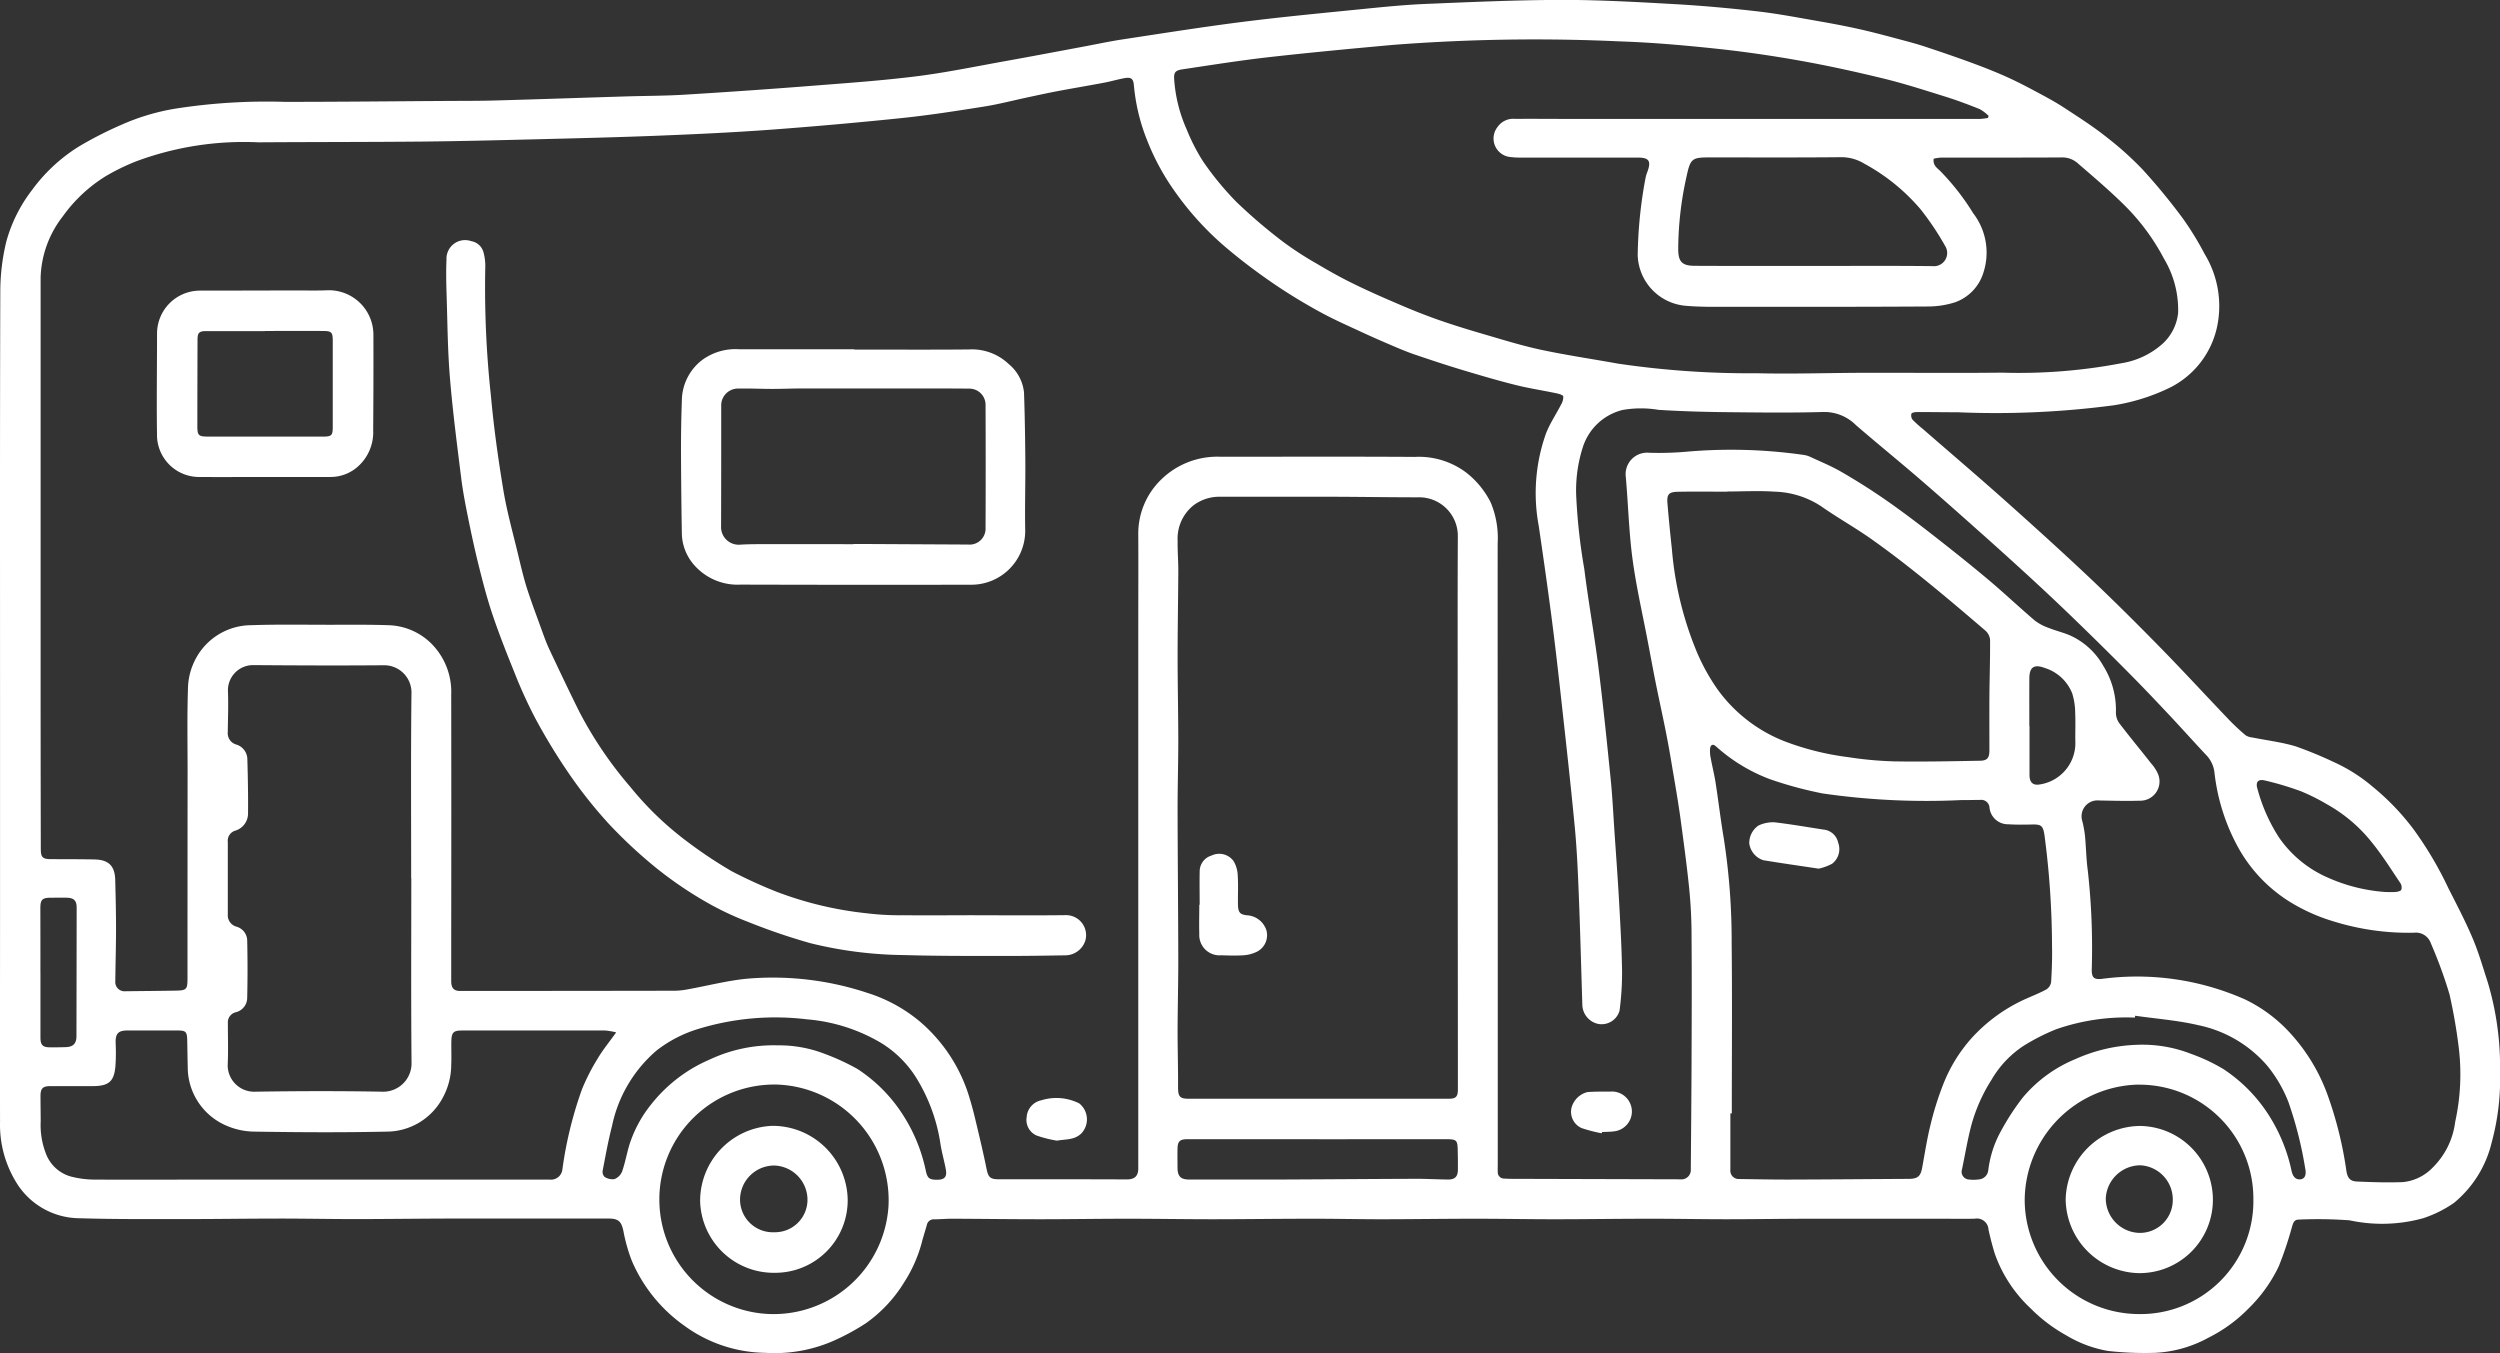
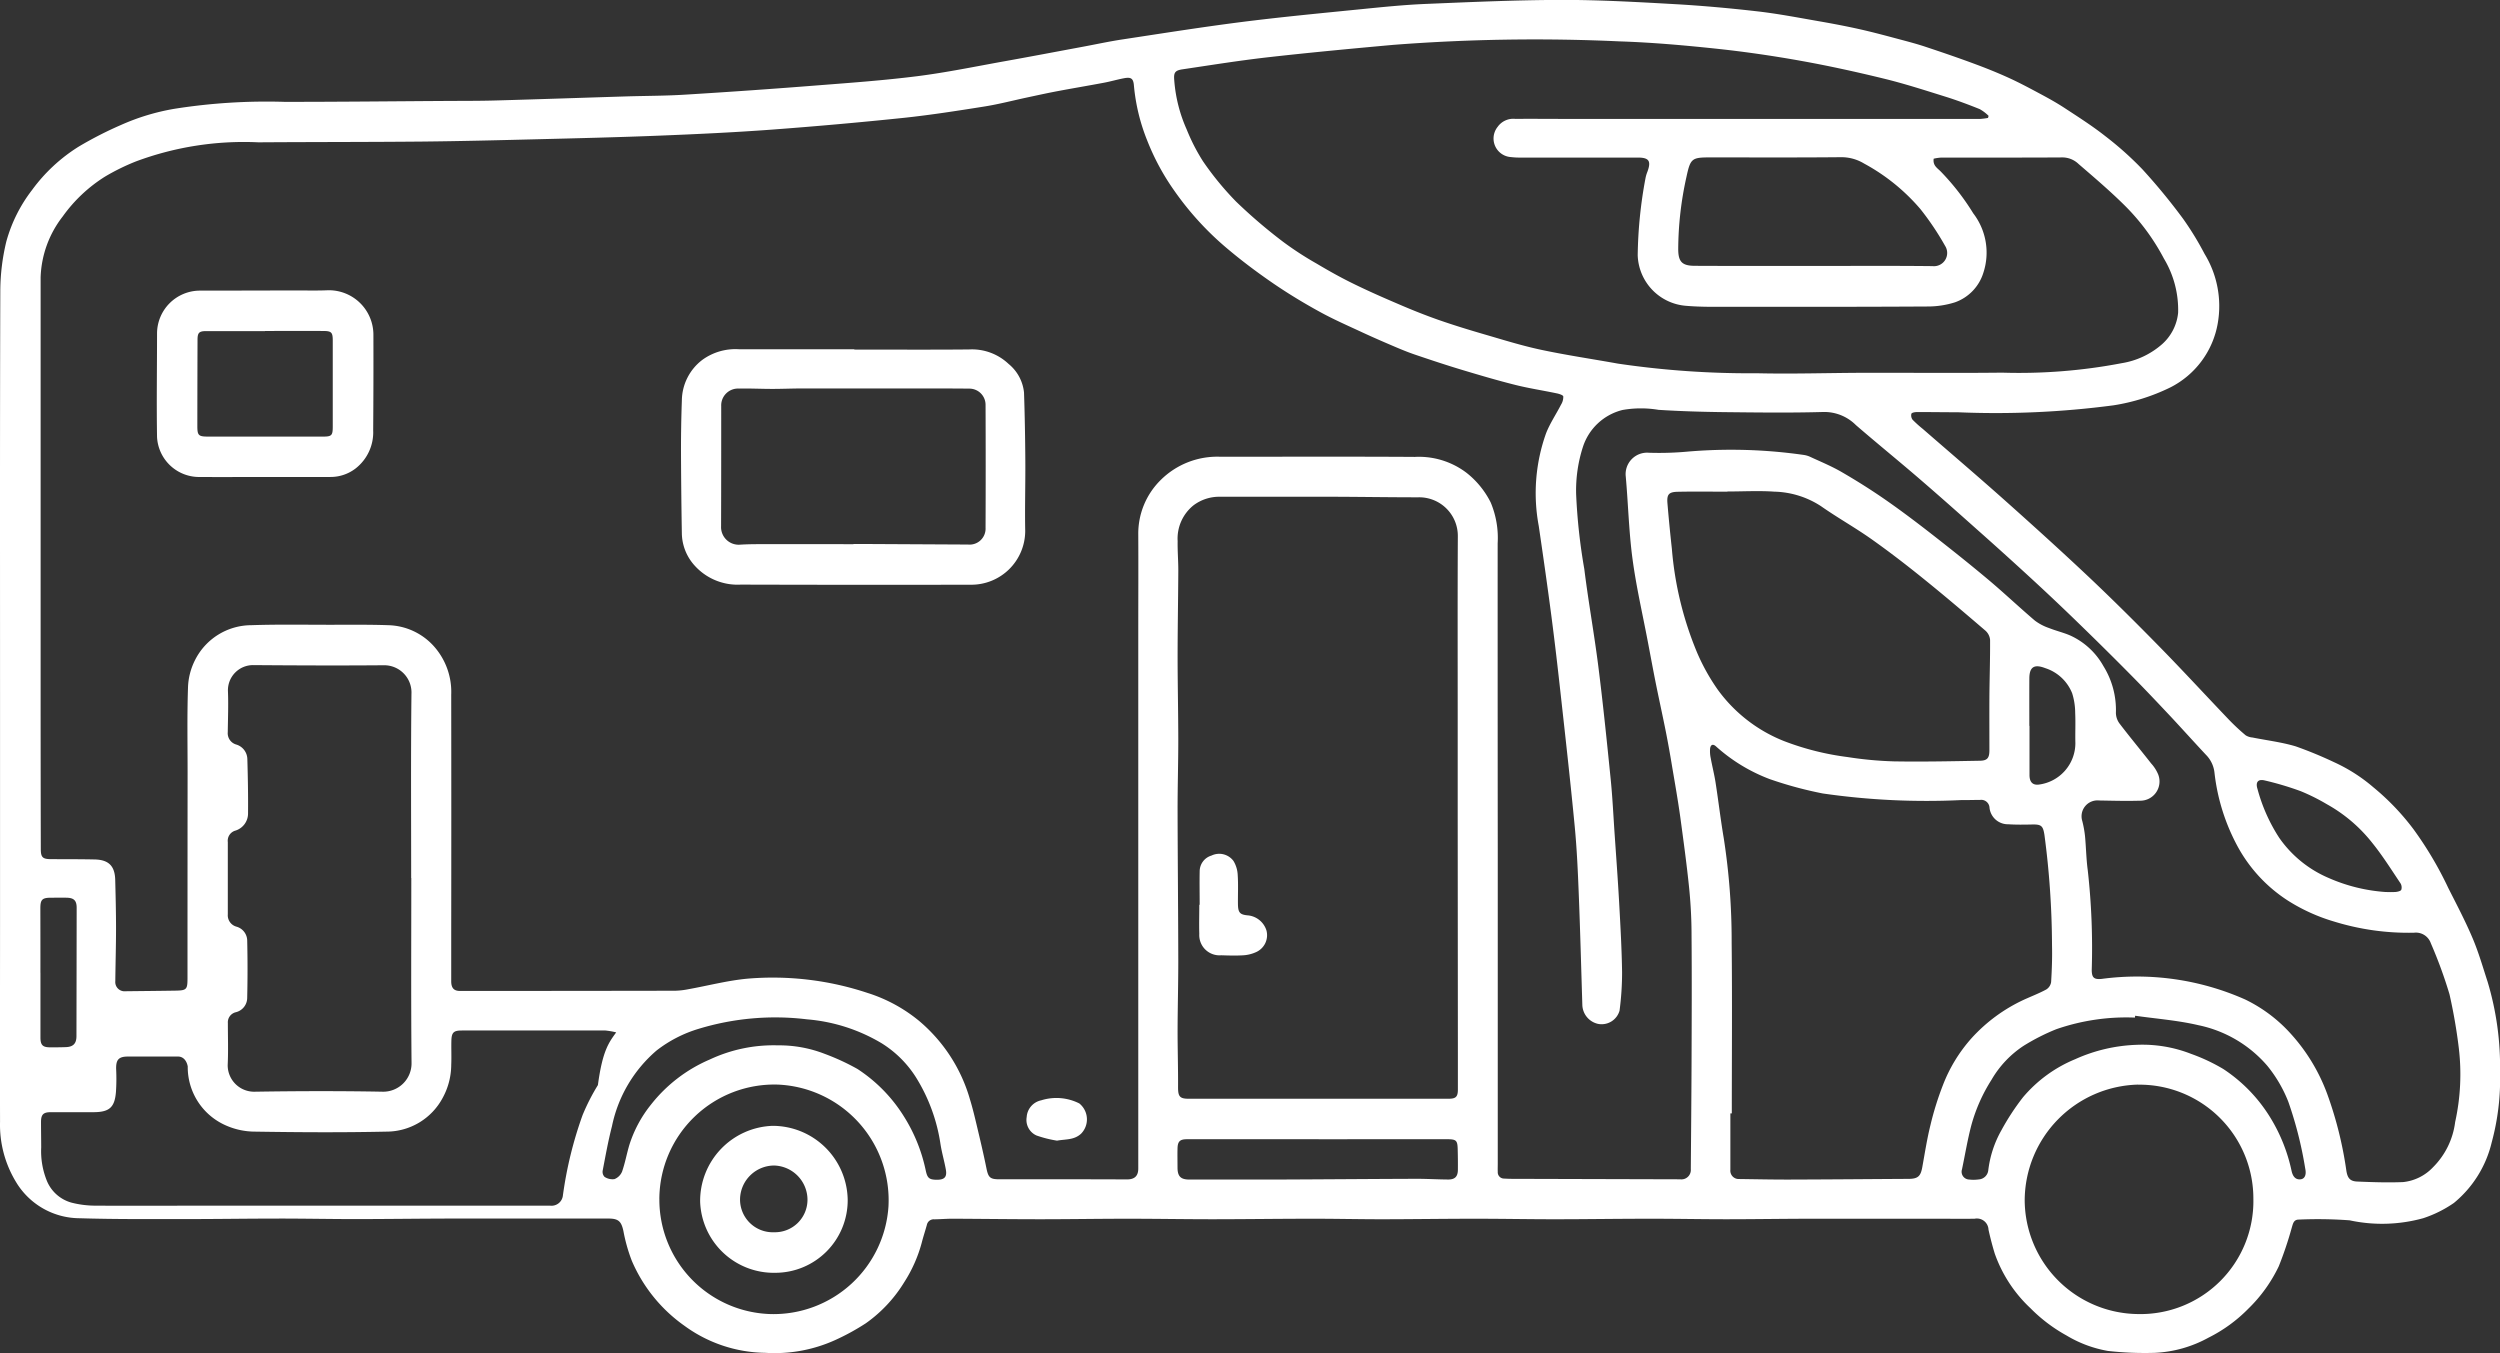
<svg xmlns="http://www.w3.org/2000/svg" width="132.336" height="71.63" viewBox="0 0 132.336 71.63">
  <rect x="0" y="0" width="132.336" height="71.63" fill="#333333" stroke="none" />
  <g id="Group_110" data-name="Group 110" transform="translate(0)">
-     <path id="Path_134" data-name="Path 134" d="M-2922.252,612.959c0-7.2-.01-14.392.014-21.588a11.336,11.336,0,0,1,.318-2.6,7.885,7.885,0,0,1,1.364-2.732,8.868,8.868,0,0,1,2.467-2.294,19.983,19.983,0,0,1,2.243-1.148,11.729,11.729,0,0,1,2.844-.858,31.282,31.282,0,0,1,5.823-.364c2.827,0,5.653-.03,8.48-.048.9-.006,1.8,0,2.7-.026,2.29-.064,4.579-.143,6.87-.214,1.081-.033,2.163-.029,3.242-.1q3.444-.211,6.885-.483c1.771-.138,3.544-.265,5.305-.488,1.537-.195,3.057-.51,4.583-.784,1.4-.251,2.8-.517,4.194-.777.693-.129,1.384-.279,2.082-.385,2.114-.321,4.227-.657,6.348-.927,2.08-.263,4.167-.461,6.253-.67,1.149-.115,2.3-.234,3.455-.282,2.406-.1,4.813-.208,7.221-.213,1.978,0,3.958.111,5.934.223,1.475.083,2.946.217,4.414.385,1.071.123,2.134.329,3.2.514.737.128,1.473.267,2.2.43s1.43.354,2.142.544c.464.123.929.247,1.383.4.849.282,1.7.573,2.535.883.61.225,1.215.468,1.808.737.562.255,1.107.546,1.652.838.441.236.881.478,1.3.751.73.479,1.47.949,2.156,1.487a17.318,17.318,0,0,1,2,1.786,32.07,32.07,0,0,1,2.148,2.614,15.855,15.855,0,0,1,1.131,1.85,5.3,5.3,0,0,1,.7,3.674,4.7,4.7,0,0,1-2.517,3.4,10.51,10.51,0,0,1-3.006.945,47.548,47.548,0,0,1-8.232.367c-.728,0-1.457-.013-2.185-.01-.1,0-.259.033-.277.088a.375.375,0,0,0,.063.317,6.273,6.273,0,0,0,.544.49c1.465,1.274,2.944,2.534,4.394,3.827,1.482,1.321,2.954,2.654,4.4,4.017,1.269,1.2,2.509,2.433,3.731,3.681,1.248,1.273,2.454,2.586,3.686,3.874a11.311,11.311,0,0,0,.877.817.828.828,0,0,0,.362.116c.764.153,1.546.246,2.289.469a21.6,21.6,0,0,1,2.033.839,8.777,8.777,0,0,1,2.068,1.321,12.854,12.854,0,0,1,2.139,2.237,19.093,19.093,0,0,1,1.837,3.107c.442.873.9,1.743,1.281,2.643.32.752.546,1.544.8,2.323a15.646,15.646,0,0,1,.655,4.782,12.8,12.8,0,0,1-.443,3.717,5.916,5.916,0,0,1-2,3.2,6.3,6.3,0,0,1-1.62.806,8.147,8.147,0,0,1-3.9.113,22.917,22.917,0,0,0-2.692-.039c-.286,0-.31.244-.375.446a19.2,19.2,0,0,1-.683,2.027,7.845,7.845,0,0,1-1.616,2.249,7.9,7.9,0,0,1-2.11,1.532,6.5,6.5,0,0,1-2.845.8,17.477,17.477,0,0,1-2.466-.1,6.363,6.363,0,0,1-2.2-.82,8.315,8.315,0,0,1-1.907-1.443,7.244,7.244,0,0,1-1.89-2.891c-.128-.417-.237-.84-.331-1.266a.614.614,0,0,0-.732-.58c-.674.012-1.348,0-2.022,0-2.13,0-4.261,0-6.391,0-1.573,0-3.146.027-4.72.028-1.349,0-2.7-.028-4.047-.027-1.68,0-3.36.027-5.041.028-1.4,0-2.805-.028-4.208-.028-1.637,0-3.275.026-4.913.028-1.252,0-2.5-.029-3.757-.028-1.755,0-3.511.027-5.267.027-1.488,0-2.976-.027-4.464-.027-1.53,0-3.06.027-4.591.027-1.564,0-3.127-.021-4.69-.028-.32,0-.641.029-.962.032a.369.369,0,0,0-.393.3c-.089.319-.194.635-.275.956a7.414,7.414,0,0,1-.916,2.063,7.357,7.357,0,0,1-2.036,2.182,12.191,12.191,0,0,1-1.646.9,7.767,7.767,0,0,1-3.686.666,7.406,7.406,0,0,1-4.276-1.434,8.113,8.113,0,0,1-2.783-3.44,8.788,8.788,0,0,1-.443-1.568c-.112-.518-.26-.666-.8-.666-2.666,0-5.331,0-8,0-1.788,0-3.575.027-5.363.029-1.349,0-2.7-.029-4.047-.028-1.669,0-3.339.028-5.009.027-1.852,0-3.705.013-5.556-.044a3.943,3.943,0,0,1-3.383-1.927,5.826,5.826,0,0,1-.841-3.178c-.009-3.512,0-7.025,0-10.537Zm79.281,7.936v16.673c0,.15-.006.3,0,.45a.332.332,0,0,0,.34.352c.128.008.256.013.385.014l8.929.025a.5.5,0,0,0,.565-.541c.014-1.852.032-3.7.039-5.556.008-2.27.019-4.54,0-6.81,0-.833-.043-1.67-.126-2.5-.127-1.255-.3-2.507-.469-3.757-.125-.9-.284-1.8-.435-2.692-.1-.611-.209-1.223-.329-1.83-.171-.859-.361-1.715-.534-2.574-.145-.723-.278-1.448-.416-2.173-.279-1.471-.619-2.933-.817-4.415-.193-1.44-.226-2.9-.356-4.349a1.136,1.136,0,0,1,1.223-1.263,16.675,16.675,0,0,0,1.989-.055,27.021,27.021,0,0,1,6.181.167,1.257,1.257,0,0,1,.34.091c.559.26,1.132.495,1.664.8.774.447,1.534.924,2.271,1.432.823.569,1.625,1.172,2.415,1.786,1.035.806,2.063,1.622,3.069,2.465.852.713,1.658,1.479,2.505,2.2a2.7,2.7,0,0,0,.754.395c.364.146.751.235,1.111.39a3.827,3.827,0,0,1,1.761,1.62,4.4,4.4,0,0,1,.662,2.476.972.972,0,0,0,.2.577c.543.712,1.117,1.4,1.67,2.107a1.985,1.985,0,0,1,.373.589,1.019,1.019,0,0,1-.982,1.379c-.717.021-1.435,0-2.152-.012a.841.841,0,0,0-.889,1.087,5.645,5.645,0,0,1,.144.789c.058.607.065,1.221.147,1.824a37.024,37.024,0,0,1,.21,5.258c0,.424.117.528.538.485a14.1,14.1,0,0,1,7.583,1.091,7.827,7.827,0,0,1,2.415,1.814,9.722,9.722,0,0,1,1.927,3.182,20.182,20.182,0,0,1,1.015,4.067c.06.38.188.558.569.574.811.034,1.625.062,2.435.029a2.533,2.533,0,0,0,1.576-.778,4.094,4.094,0,0,0,1.179-2.4,11.744,11.744,0,0,0,.192-3.929,28.206,28.206,0,0,0-.492-2.837,24.162,24.162,0,0,0-.988-2.7.836.836,0,0,0-.891-.556,13.335,13.335,0,0,1-4.208-.585,9.642,9.642,0,0,1-2.443-1.1,7.88,7.88,0,0,1-2.722-2.951,10.682,10.682,0,0,1-1.187-3.828,1.579,1.579,0,0,0-.454-.956c-.605-.648-1.2-1.308-1.8-1.954-.686-.73-1.373-1.459-2.077-2.172q-1.359-1.377-2.749-2.726-1.191-1.161-2.413-2.29-1.518-1.4-3.064-2.771c-1.028-.917-2.058-1.831-3.1-2.728-1.1-.947-2.229-1.863-3.328-2.813a2.362,2.362,0,0,0-1.709-.691c-1.754.051-3.511.027-5.268.008-1.156-.013-2.312-.048-3.466-.121a5.616,5.616,0,0,0-1.907.007,2.948,2.948,0,0,0-2.1,1.965,7.494,7.494,0,0,0-.356,2.5,30.608,30.608,0,0,0,.432,3.954c.213,1.719.524,3.426.741,5.145.249,1.975.452,3.956.651,5.936.1.979.146,1.964.213,2.946.083,1.206.172,2.412.239,3.619.068,1.229.137,2.459.156,3.689a15.463,15.463,0,0,1-.134,2.042.986.986,0,0,1-1.141.7,1.061,1.061,0,0,1-.829-1c-.06-1.947-.111-3.894-.188-5.84-.048-1.208-.1-2.419-.216-3.622-.223-2.332-.485-4.661-.743-6.989-.152-1.383-.312-2.765-.492-4.143-.208-1.591-.436-3.178-.669-4.766a9.422,9.422,0,0,1,.387-4.9c.206-.529.534-1.01.794-1.519a.778.778,0,0,0,.119-.432c-.011-.073-.215-.138-.341-.164-.732-.154-1.476-.266-2.2-.448-.951-.238-1.893-.517-2.833-.8-.827-.249-1.648-.522-2.467-.8-.363-.123-.719-.269-1.071-.419-.568-.242-1.136-.488-1.7-.749-.772-.36-1.555-.7-2.3-1.112-.82-.45-1.624-.937-2.4-1.465-.816-.558-1.614-1.151-2.373-1.786a15.9,15.9,0,0,1-2.905-3.148,12.481,12.481,0,0,1-1.437-2.663,10.238,10.238,0,0,1-.7-2.887c-.029-.4-.151-.479-.551-.4-.346.067-.685.167-1.032.232-.819.155-1.643.292-2.462.447-.535.1-1.067.219-1.6.332-.751.16-1.5.357-2.256.478-1.415.225-2.832.448-4.256.6q-3.511.366-7.035.628c-1.985.146-3.974.239-5.963.318-2.182.087-4.366.138-6.549.193-2,.05-4,.1-6,.12-2.88.027-5.761.02-8.642.04a16.361,16.361,0,0,0-6.484,1.011,11.541,11.541,0,0,0-1.63.8,7.912,7.912,0,0,0-2.247,2.116,5.528,5.528,0,0,0-1.168,3.226q0,2.281,0,4.561,0,8.851,0,17.7,0,4,.01,8c0,.433.1.527.526.53.771.006,1.542,0,2.313.017.75.013,1.081.34,1.1,1.08.022.856.043,1.712.043,2.568,0,.931-.029,1.862-.038,2.793a.49.49,0,0,0,.539.535c.878-.01,1.756-.018,2.633-.032.6-.009.648-.06.649-.643q0-5.46.005-10.92c0-1.488-.029-2.977.021-4.463a3.448,3.448,0,0,1,.374-1.474,3.344,3.344,0,0,1,2.981-1.845c1.391-.047,2.784-.022,4.176-.022,1.028,0,2.057-.013,3.084.023a3.352,3.352,0,0,1,2.362,1.071,3.627,3.627,0,0,1,.957,2.612q.009,6.3,0,12.593c0,.857,0,1.713,0,2.57,0,.36.145.514.461.514q5.7,0,11.4-.011a4.037,4.037,0,0,0,.7-.082c1.041-.187,2.074-.46,3.123-.557a15.9,15.9,0,0,1,6.359.757,8.125,8.125,0,0,1,2.712,1.469,8.471,8.471,0,0,1,2.708,4.177c.144.469.257.947.37,1.424.175.738.351,1.476.5,2.218.1.492.2.576.7.575q3.373-.006,6.745.006c.394,0,.591-.179.591-.576q0-2.747,0-5.493,0-11.484,0-22.969c0-1.692.009-3.384,0-5.076a3.981,3.981,0,0,1,1.191-2.912,4.249,4.249,0,0,1,3.167-1.227c3.427,0,6.854-.014,10.28.008a4.165,4.165,0,0,1,2.735.84,4.621,4.621,0,0,1,1.283,1.574,4.852,4.852,0,0,1,.368,2.161Q-2842.979,612.815-2842.971,620.9Zm25.951-38.669.031-.11a2.16,2.16,0,0,0-.47-.357c-.592-.238-1.193-.464-1.8-.654-1.08-.337-2.159-.687-3.257-.956-1.464-.358-2.938-.682-4.421-.948s-2.979-.483-4.477-.642c-1.692-.179-3.391-.329-5.09-.385a97.586,97.586,0,0,0-12,.184c-2.205.2-4.411.406-6.61.654-1.519.172-3.029.415-4.542.64-.411.061-.475.18-.439.59a7.808,7.808,0,0,0,.658,2.595,10.249,10.249,0,0,0,.856,1.673,15.857,15.857,0,0,0,1.759,2.145,27.429,27.429,0,0,0,2.474,2.117,17.149,17.149,0,0,0,1.791,1.166c.623.371,1.257.727,1.908,1.046.8.394,1.623.756,2.446,1.107.695.3,1.4.581,2.109.83.8.278,1.6.524,2.412.76.994.289,1.986.6,3,.817,1.349.287,2.716.488,4.073.733a47.677,47.677,0,0,0,7.361.51c1.883.045,3.769-.019,5.652-.024,2.441-.006,4.883.02,7.324-.008a28.846,28.846,0,0,0,6.322-.5,4.272,4.272,0,0,0,2.143-1.005,2.562,2.562,0,0,0,.851-1.665,5.274,5.274,0,0,0-.754-2.871,11.491,11.491,0,0,0-2.132-2.865c-.761-.749-1.576-1.443-2.385-2.14a1.236,1.236,0,0,0-.837-.347c-2.152.014-4.3.006-6.457.01a2.311,2.311,0,0,0-.375.058c-.052.362.191.491.368.672a12.716,12.716,0,0,1,1.725,2.217,3.414,3.414,0,0,1,.535,3.155,2.414,2.414,0,0,1-1.5,1.558,4.772,4.772,0,0,1-1.413.221c-3.5.021-7,.019-10.5.017-.771,0-1.545.014-2.312-.052a2.775,2.775,0,0,1-2.57-2.677,23.55,23.55,0,0,1,.413-4.082,1.821,1.821,0,0,1,.1-.337c.21-.571.088-.752-.51-.752q-3.083,0-6.168,0a4.022,4.022,0,0,1-.544-.026.985.985,0,0,1-.705-1.6,1.012,1.012,0,0,1,.945-.421c.77-.01,1.54,0,2.31,0h19.681c.877,0,1.754.006,2.63,0A3.554,3.554,0,0,0-2817.02,582.226Zm-28.072,36.731h0v-5.235c0-3.1-.009-6.21.007-9.314a2.045,2.045,0,0,0-2.095-2.1c-1.542,0-3.083-.026-4.624-.03-1.958,0-3.917,0-5.875,0a2.262,2.262,0,0,0-1.4.456,2.258,2.258,0,0,0-.837,1.892c-.01.524.037,1.048.035,1.572-.007,1.508-.037,3.016-.037,4.524,0,1.477.035,2.954.036,4.431,0,1.251-.039,2.5-.037,3.753.005,2.643.033,5.286.037,7.929,0,1.241-.034,2.483-.037,3.724,0,.995.031,1.99.025,2.985,0,.47.086.6.55.6q6.889,0,13.779,0c.375,0,.481-.107.483-.476,0-.61,0-1.22,0-1.83Zm14.51,15.962h-.076q0,1.493,0,2.985a.443.443,0,0,0,.462.49c.9.012,1.8.032,2.7.029,2.087-.006,4.175-.025,6.262-.037.5,0,.646-.135.733-.607.135-.746.251-1.5.433-2.234a16.075,16.075,0,0,1,.656-2.108,8.079,8.079,0,0,1,1.523-2.5,8.634,8.634,0,0,1,2.764-2.032c.4-.183.808-.338,1.19-.545a.56.56,0,0,0,.256-.393c.04-.651.063-1.306.047-1.958a45.326,45.326,0,0,0-.4-5.826c-.075-.487-.163-.568-.669-.556-.417.01-.835.015-1.251-.012a.977.977,0,0,1-.988-.874.439.439,0,0,0-.5-.415c-.321,0-.643.013-.963.007a38.366,38.366,0,0,1-7.363-.348,20.623,20.623,0,0,1-2.805-.759,8.993,8.993,0,0,1-2.852-1.737c-.179-.158-.286-.061-.308.12a1.762,1.762,0,0,0,.034.51c.079.431.189.857.256,1.29.153.982.268,1.97.434,2.95a35.368,35.368,0,0,1,.417,5.532C-2830.557,628.9-2830.582,631.91-2830.582,634.918Zm-69.9-12.461h-.007c0-3.245-.021-6.49.015-9.734a1.444,1.444,0,0,0-1.464-1.526c-2.3.019-4.6.01-6.907-.008a1.33,1.33,0,0,0-1.343,1.363c.029.727,0,1.456-.009,2.184a.622.622,0,0,0,.45.658.82.82,0,0,1,.586.766c.028.953.046,1.905.037,2.858a.949.949,0,0,1-.693.939.557.557,0,0,0-.378.6c0,1.275,0,2.549,0,3.823a.624.624,0,0,0,.457.654.777.777,0,0,1,.569.707q.036,1.54,0,3.08a.788.788,0,0,1-.606.744.546.546,0,0,0-.417.572c0,.739.026,1.479-.009,2.216a1.4,1.4,0,0,0,1.434,1.418c2.259-.036,4.52-.043,6.778,0a1.5,1.5,0,0,0,1.52-1.521C-2900.5,628.99-2900.482,625.724-2900.482,622.458Zm69.67-20.462v.014c-.877,0-1.755-.014-2.631.005-.48.01-.586.142-.545.622.067.8.146,1.6.233,2.394a18.056,18.056,0,0,0,1.332,5.488,10.759,10.759,0,0,0,1.1,1.975,7.945,7.945,0,0,0,3.521,2.724,14.454,14.454,0,0,0,3.345.839,19.517,19.517,0,0,0,2.46.229c1.519.026,3.039-.007,4.558-.034.393-.007.494-.161.493-.557,0-.943-.005-1.884,0-2.827.008-1.005.042-2.011.036-3.016a.744.744,0,0,0-.249-.488c-1.077-.923-2.157-1.843-3.261-2.733-.9-.728-1.824-1.441-2.772-2.111-.869-.614-1.8-1.133-2.672-1.745a4.718,4.718,0,0,0-2.475-.767C-2829.161,601.951-2829.988,602-2830.812,602Zm-58.824,28.636a3.882,3.882,0,0,0-.565-.1q-3.806-.006-7.611,0c-.42,0-.536.1-.548.527s.011.857-.008,1.284a3.681,3.681,0,0,1-.449,1.748,3.375,3.375,0,0,1-2.986,1.794c-2.312.05-4.625.037-6.937,0a3.825,3.825,0,0,1-1.584-.34,3.368,3.368,0,0,1-1.992-3.109c-.013-.46-.018-.92-.027-1.38s-.07-.524-.518-.526c-.878,0-1.756,0-2.634,0-.509,0-.655.165-.637.687a10.444,10.444,0,0,1-.011,1.186c-.066.818-.345,1.066-1.171,1.073-.76.006-1.521,0-2.28,0-.393,0-.515.124-.516.518,0,.45.009.9.01,1.349a4.174,4.174,0,0,0,.274,1.7,1.979,1.979,0,0,0,1.341,1.224,5.125,5.125,0,0,0,1.269.157c2.077.012,4.154,0,6.231,0q8.913,0,17.825,0a.606.606,0,0,0,.676-.542,20.818,20.818,0,0,1,1.042-4.253,11.069,11.069,0,0,1,.811-1.589C-2890.358,631.576-2890.014,631.157-2889.637,630.632Zm63.355-40.571h0c2.107,0,4.216-.014,6.323.009a.7.7,0,0,0,.665-1.075,14.65,14.65,0,0,0-1.314-1.955,10.471,10.471,0,0,0-2.973-2.4,2.314,2.314,0,0,0-1.211-.336c-2.311.023-4.622.011-6.934.011-.976,0-1.046.053-1.258,1.034a17.872,17.872,0,0,0-.435,3.815c0,.673.2.888.875.89C-2830.455,590.064-2828.369,590.061-2826.282,590.061Zm-61.07,49.382a6.063,6.063,0,0,0,5.908,6.1,6.1,6.1,0,0,0,6.22-5.7,6.128,6.128,0,0,0-5.838-6.447A6.086,6.086,0,0,0-2887.352,639.444Zm78.267-6.047a6.156,6.156,0,0,0-5.994,6.128,6.058,6.058,0,0,0,5.96,6.017,5.978,5.978,0,0,0,6.145-6.091A6.029,6.029,0,0,0-2809.085,633.4Zm-63.606,5.036c.432.01.58-.141.5-.559-.08-.441-.208-.873-.278-1.315a9.233,9.233,0,0,0-1.3-3.547,5.713,5.713,0,0,0-1.825-1.809,9.163,9.163,0,0,0-3.933-1.26,13.927,13.927,0,0,0-5.742.5,6.814,6.814,0,0,0-2.231,1.149,7.18,7.18,0,0,0-2.361,4.009c-.2.774-.341,1.565-.492,2.351a.383.383,0,0,0,.1.329.766.766,0,0,0,.523.119.729.729,0,0,0,.405-.4c.16-.461.246-.946.386-1.415a6.564,6.564,0,0,1,1.143-2.128,7.911,7.911,0,0,1,3.111-2.388,7.949,7.949,0,0,1,3.608-.75,6.653,6.653,0,0,1,2.479.451,12.143,12.143,0,0,1,1.733.8,8.1,8.1,0,0,1,2.464,2.521,8.692,8.692,0,0,1,1.151,2.858C-2873.165,638.334-2873.076,638.424-2872.692,638.433Zm63.459-8.683-.014.1a11.3,11.3,0,0,0-4.164.616,11.106,11.106,0,0,0-1.726.877,5.377,5.377,0,0,0-1.7,1.8,8.771,8.771,0,0,0-1.062,2.386c-.206.773-.334,1.567-.5,2.352a.413.413,0,0,0,.377.541,2.018,2.018,0,0,0,.513-.006.541.541,0,0,0,.5-.474,5.666,5.666,0,0,1,.69-2.117,12.774,12.774,0,0,1,1.149-1.757,7.2,7.2,0,0,1,2.765-2.017,8.591,8.591,0,0,1,3.25-.76,7.075,7.075,0,0,1,2.889.481,9.649,9.649,0,0,1,1.7.8,8.187,8.187,0,0,1,2.46,2.526,8.915,8.915,0,0,1,1.151,2.858c.068.318.222.482.477.455.216-.023.321-.228.249-.564a20.585,20.585,0,0,0-.893-3.534,7.151,7.151,0,0,0-1.122-1.92,6.558,6.558,0,0,0-3.637-2.14C-2806.977,629.994-2808.114,629.91-2809.233,629.75Zm-43.219,6.538h-2.312q-2.327,0-4.654,0c-.382,0-.5.115-.507.5-.008.331,0,.663,0,.995,0,.471.166.64.631.64,1.507,0,3.015,0,4.521,0,2.5-.01,5.006-.031,7.51-.04.556,0,1.111.034,1.667.038.355,0,.508-.155.512-.51s0-.706-.009-1.059c-.01-.508-.065-.564-.585-.565Q-2849.066,636.286-2852.452,636.289Zm56.462-13.088a5.442,5.442,0,0,0,.545,0c.107-.011.268-.046.3-.117a.418.418,0,0,0-.045-.346c-.486-.723-.951-1.467-1.5-2.145a8.026,8.026,0,0,0-2.4-2.04,10.556,10.556,0,0,0-1.37-.684,15.946,15.946,0,0,0-1.921-.573c-.353-.083-.486.1-.378.445a9.03,9.03,0,0,0,1.147,2.585,6.089,6.089,0,0,0,2.616,2.131A8.984,8.984,0,0,0-2795.99,623.2Zm-124.125,4.269h0q0,1.717,0,3.432c0,.4.117.521.507.523.278,0,.556,0,.833-.011.392-.012.565-.188.566-.577q.007-3.4.011-6.8c0-.377-.142-.523-.523-.532-.279-.007-.556,0-.835,0-.469,0-.564.1-.564.563Q-2920.113,625.77-2920.115,627.47Zm105.282-13.063h.007v1.284c0,.439,0,.878,0,1.317,0,.381.173.545.489.509a2.215,2.215,0,0,0,1.94-2.19c-.014-.535.015-1.071-.01-1.605a3.509,3.509,0,0,0-.16-1.038,2.287,2.287,0,0,0-1.428-1.333c-.581-.223-.837-.066-.839.552C-2814.836,612.737-2814.833,613.572-2814.833,614.407Z" transform="translate(2922.254 -575.983)" fill="#fff" />
-     <path id="Path_135" data-name="Path 135" d="M-2845.311,638.1c1.605,0,3.212.014,4.817-.006a1.06,1.06,0,0,1,1.05,1.34,1.122,1.122,0,0,1-1.085.787c-1.049.017-2.1.035-3.147.032-1.787,0-3.576.007-5.362-.046a21.505,21.505,0,0,1-4.958-.628,32.43,32.43,0,0,1-3.3-1.127,15.646,15.646,0,0,1-2.274-1.083,20.5,20.5,0,0,1-2.508-1.706,25.066,25.066,0,0,1-2.576-2.385,24.2,24.2,0,0,1-2.124-2.673,31.571,31.571,0,0,1-1.792-2.945,24.738,24.738,0,0,1-1.109-2.442c-.4-.986-.792-1.981-1.134-2.99-.278-.819-.5-1.659-.71-2.5-.22-.87-.41-1.747-.588-2.627-.147-.723-.288-1.45-.378-2.181-.219-1.762-.449-3.524-.594-5.293-.119-1.45-.128-2.909-.174-4.364-.02-.62-.034-1.241-.006-1.86a.986.986,0,0,1,1.313-.986.811.811,0,0,1,.648.6,2.711,2.711,0,0,1,.091.823,53.231,53.231,0,0,0,.3,6.766c.151,1.672.384,3.338.659,4.995.19,1.147.508,2.272.779,3.405.145.6.284,1.207.473,1.8.244.761.531,1.508.8,2.259.117.32.232.642.377.95.518,1.1,1.04,2.2,1.577,3.284a20.8,20.8,0,0,0,2.7,3.991,16.892,16.892,0,0,0,3.094,2.962,23.407,23.407,0,0,0,2.288,1.518,25.326,25.326,0,0,0,2.382,1.089,18.963,18.963,0,0,0,4.79,1.139,14.247,14.247,0,0,0,1.923.1c1.252.015,2.505,0,3.759,0Z" transform="translate(2896.898 -589.651)" fill="#fff" />
+     <path id="Path_134" data-name="Path 134" d="M-2922.252,612.959c0-7.2-.01-14.392.014-21.588a11.336,11.336,0,0,1,.318-2.6,7.885,7.885,0,0,1,1.364-2.732,8.868,8.868,0,0,1,2.467-2.294,19.983,19.983,0,0,1,2.243-1.148,11.729,11.729,0,0,1,2.844-.858,31.282,31.282,0,0,1,5.823-.364c2.827,0,5.653-.03,8.48-.048.9-.006,1.8,0,2.7-.026,2.29-.064,4.579-.143,6.87-.214,1.081-.033,2.163-.029,3.242-.1q3.444-.211,6.885-.483c1.771-.138,3.544-.265,5.305-.488,1.537-.195,3.057-.51,4.583-.784,1.4-.251,2.8-.517,4.194-.777.693-.129,1.384-.279,2.082-.385,2.114-.321,4.227-.657,6.348-.927,2.08-.263,4.167-.461,6.253-.67,1.149-.115,2.3-.234,3.455-.282,2.406-.1,4.813-.208,7.221-.213,1.978,0,3.958.111,5.934.223,1.475.083,2.946.217,4.414.385,1.071.123,2.134.329,3.2.514.737.128,1.473.267,2.2.43s1.43.354,2.142.544c.464.123.929.247,1.383.4.849.282,1.7.573,2.535.883.61.225,1.215.468,1.808.737.562.255,1.107.546,1.652.838.441.236.881.478,1.3.751.73.479,1.47.949,2.156,1.487a17.318,17.318,0,0,1,2,1.786,32.07,32.07,0,0,1,2.148,2.614,15.855,15.855,0,0,1,1.131,1.85,5.3,5.3,0,0,1,.7,3.674,4.7,4.7,0,0,1-2.517,3.4,10.51,10.51,0,0,1-3.006.945,47.548,47.548,0,0,1-8.232.367c-.728,0-1.457-.013-2.185-.01-.1,0-.259.033-.277.088a.375.375,0,0,0,.063.317,6.273,6.273,0,0,0,.544.49c1.465,1.274,2.944,2.534,4.394,3.827,1.482,1.321,2.954,2.654,4.4,4.017,1.269,1.2,2.509,2.433,3.731,3.681,1.248,1.273,2.454,2.586,3.686,3.874a11.311,11.311,0,0,0,.877.817.828.828,0,0,0,.362.116c.764.153,1.546.246,2.289.469a21.6,21.6,0,0,1,2.033.839,8.777,8.777,0,0,1,2.068,1.321,12.854,12.854,0,0,1,2.139,2.237,19.093,19.093,0,0,1,1.837,3.107c.442.873.9,1.743,1.281,2.643.32.752.546,1.544.8,2.323a15.646,15.646,0,0,1,.655,4.782,12.8,12.8,0,0,1-.443,3.717,5.916,5.916,0,0,1-2,3.2,6.3,6.3,0,0,1-1.62.806,8.147,8.147,0,0,1-3.9.113,22.917,22.917,0,0,0-2.692-.039c-.286,0-.31.244-.375.446a19.2,19.2,0,0,1-.683,2.027,7.845,7.845,0,0,1-1.616,2.249,7.9,7.9,0,0,1-2.11,1.532,6.5,6.5,0,0,1-2.845.8,17.477,17.477,0,0,1-2.466-.1,6.363,6.363,0,0,1-2.2-.82,8.315,8.315,0,0,1-1.907-1.443,7.244,7.244,0,0,1-1.89-2.891c-.128-.417-.237-.84-.331-1.266a.614.614,0,0,0-.732-.58c-.674.012-1.348,0-2.022,0-2.13,0-4.261,0-6.391,0-1.573,0-3.146.027-4.72.028-1.349,0-2.7-.028-4.047-.027-1.68,0-3.36.027-5.041.028-1.4,0-2.805-.028-4.208-.028-1.637,0-3.275.026-4.913.028-1.252,0-2.5-.029-3.757-.028-1.755,0-3.511.027-5.267.027-1.488,0-2.976-.027-4.464-.027-1.53,0-3.06.027-4.591.027-1.564,0-3.127-.021-4.69-.028-.32,0-.641.029-.962.032a.369.369,0,0,0-.393.3c-.089.319-.194.635-.275.956a7.414,7.414,0,0,1-.916,2.063,7.357,7.357,0,0,1-2.036,2.182,12.191,12.191,0,0,1-1.646.9,7.767,7.767,0,0,1-3.686.666,7.406,7.406,0,0,1-4.276-1.434,8.113,8.113,0,0,1-2.783-3.44,8.788,8.788,0,0,1-.443-1.568c-.112-.518-.26-.666-.8-.666-2.666,0-5.331,0-8,0-1.788,0-3.575.027-5.363.029-1.349,0-2.7-.029-4.047-.028-1.669,0-3.339.028-5.009.027-1.852,0-3.705.013-5.556-.044a3.943,3.943,0,0,1-3.383-1.927,5.826,5.826,0,0,1-.841-3.178c-.009-3.512,0-7.025,0-10.537Zm79.281,7.936v16.673c0,.15-.006.3,0,.45a.332.332,0,0,0,.34.352c.128.008.256.013.385.014l8.929.025a.5.5,0,0,0,.565-.541c.014-1.852.032-3.7.039-5.556.008-2.27.019-4.54,0-6.81,0-.833-.043-1.67-.126-2.5-.127-1.255-.3-2.507-.469-3.757-.125-.9-.284-1.8-.435-2.692-.1-.611-.209-1.223-.329-1.83-.171-.859-.361-1.715-.534-2.574-.145-.723-.278-1.448-.416-2.173-.279-1.471-.619-2.933-.817-4.415-.193-1.44-.226-2.9-.356-4.349a1.136,1.136,0,0,1,1.223-1.263,16.675,16.675,0,0,0,1.989-.055,27.021,27.021,0,0,1,6.181.167,1.257,1.257,0,0,1,.34.091c.559.26,1.132.495,1.664.8.774.447,1.534.924,2.271,1.432.823.569,1.625,1.172,2.415,1.786,1.035.806,2.063,1.622,3.069,2.465.852.713,1.658,1.479,2.505,2.2a2.7,2.7,0,0,0,.754.395c.364.146.751.235,1.111.39a3.827,3.827,0,0,1,1.761,1.62,4.4,4.4,0,0,1,.662,2.476.972.972,0,0,0,.2.577c.543.712,1.117,1.4,1.67,2.107a1.985,1.985,0,0,1,.373.589,1.019,1.019,0,0,1-.982,1.379c-.717.021-1.435,0-2.152-.012a.841.841,0,0,0-.889,1.087,5.645,5.645,0,0,1,.144.789c.058.607.065,1.221.147,1.824a37.024,37.024,0,0,1,.21,5.258c0,.424.117.528.538.485a14.1,14.1,0,0,1,7.583,1.091,7.827,7.827,0,0,1,2.415,1.814,9.722,9.722,0,0,1,1.927,3.182,20.182,20.182,0,0,1,1.015,4.067c.06.38.188.558.569.574.811.034,1.625.062,2.435.029a2.533,2.533,0,0,0,1.576-.778,4.094,4.094,0,0,0,1.179-2.4,11.744,11.744,0,0,0,.192-3.929,28.206,28.206,0,0,0-.492-2.837,24.162,24.162,0,0,0-.988-2.7.836.836,0,0,0-.891-.556,13.335,13.335,0,0,1-4.208-.585,9.642,9.642,0,0,1-2.443-1.1,7.88,7.88,0,0,1-2.722-2.951,10.682,10.682,0,0,1-1.187-3.828,1.579,1.579,0,0,0-.454-.956c-.605-.648-1.2-1.308-1.8-1.954-.686-.73-1.373-1.459-2.077-2.172q-1.359-1.377-2.749-2.726-1.191-1.161-2.413-2.29-1.518-1.4-3.064-2.771c-1.028-.917-2.058-1.831-3.1-2.728-1.1-.947-2.229-1.863-3.328-2.813a2.362,2.362,0,0,0-1.709-.691c-1.754.051-3.511.027-5.268.008-1.156-.013-2.312-.048-3.466-.121a5.616,5.616,0,0,0-1.907.007,2.948,2.948,0,0,0-2.1,1.965,7.494,7.494,0,0,0-.356,2.5,30.608,30.608,0,0,0,.432,3.954c.213,1.719.524,3.426.741,5.145.249,1.975.452,3.956.651,5.936.1.979.146,1.964.213,2.946.083,1.206.172,2.412.239,3.619.068,1.229.137,2.459.156,3.689a15.463,15.463,0,0,1-.134,2.042.986.986,0,0,1-1.141.7,1.061,1.061,0,0,1-.829-1c-.06-1.947-.111-3.894-.188-5.84-.048-1.208-.1-2.419-.216-3.622-.223-2.332-.485-4.661-.743-6.989-.152-1.383-.312-2.765-.492-4.143-.208-1.591-.436-3.178-.669-4.766a9.422,9.422,0,0,1,.387-4.9c.206-.529.534-1.01.794-1.519a.778.778,0,0,0,.119-.432c-.011-.073-.215-.138-.341-.164-.732-.154-1.476-.266-2.2-.448-.951-.238-1.893-.517-2.833-.8-.827-.249-1.648-.522-2.467-.8-.363-.123-.719-.269-1.071-.419-.568-.242-1.136-.488-1.7-.749-.772-.36-1.555-.7-2.3-1.112-.82-.45-1.624-.937-2.4-1.465-.816-.558-1.614-1.151-2.373-1.786a15.9,15.9,0,0,1-2.905-3.148,12.481,12.481,0,0,1-1.437-2.663,10.238,10.238,0,0,1-.7-2.887c-.029-.4-.151-.479-.551-.4-.346.067-.685.167-1.032.232-.819.155-1.643.292-2.462.447-.535.1-1.067.219-1.6.332-.751.16-1.5.357-2.256.478-1.415.225-2.832.448-4.256.6q-3.511.366-7.035.628c-1.985.146-3.974.239-5.963.318-2.182.087-4.366.138-6.549.193-2,.05-4,.1-6,.12-2.88.027-5.761.02-8.642.04a16.361,16.361,0,0,0-6.484,1.011,11.541,11.541,0,0,0-1.63.8,7.912,7.912,0,0,0-2.247,2.116,5.528,5.528,0,0,0-1.168,3.226q0,2.281,0,4.561,0,8.851,0,17.7,0,4,.01,8c0,.433.1.527.526.53.771.006,1.542,0,2.313.017.75.013,1.081.34,1.1,1.08.022.856.043,1.712.043,2.568,0,.931-.029,1.862-.038,2.793a.49.49,0,0,0,.539.535c.878-.01,1.756-.018,2.633-.032.6-.009.648-.06.649-.643q0-5.46.005-10.92c0-1.488-.029-2.977.021-4.463a3.448,3.448,0,0,1,.374-1.474,3.344,3.344,0,0,1,2.981-1.845c1.391-.047,2.784-.022,4.176-.022,1.028,0,2.057-.013,3.084.023a3.352,3.352,0,0,1,2.362,1.071,3.627,3.627,0,0,1,.957,2.612q.009,6.3,0,12.593c0,.857,0,1.713,0,2.57,0,.36.145.514.461.514q5.7,0,11.4-.011a4.037,4.037,0,0,0,.7-.082c1.041-.187,2.074-.46,3.123-.557a15.9,15.9,0,0,1,6.359.757,8.125,8.125,0,0,1,2.712,1.469,8.471,8.471,0,0,1,2.708,4.177c.144.469.257.947.37,1.424.175.738.351,1.476.5,2.218.1.492.2.576.7.575q3.373-.006,6.745.006c.394,0,.591-.179.591-.576q0-2.747,0-5.493,0-11.484,0-22.969c0-1.692.009-3.384,0-5.076a3.981,3.981,0,0,1,1.191-2.912,4.249,4.249,0,0,1,3.167-1.227c3.427,0,6.854-.014,10.28.008a4.165,4.165,0,0,1,2.735.84,4.621,4.621,0,0,1,1.283,1.574,4.852,4.852,0,0,1,.368,2.161Q-2842.979,612.815-2842.971,620.9Zm25.951-38.669.031-.11a2.16,2.16,0,0,0-.47-.357c-.592-.238-1.193-.464-1.8-.654-1.08-.337-2.159-.687-3.257-.956-1.464-.358-2.938-.682-4.421-.948s-2.979-.483-4.477-.642c-1.692-.179-3.391-.329-5.09-.385a97.586,97.586,0,0,0-12,.184c-2.205.2-4.411.406-6.61.654-1.519.172-3.029.415-4.542.64-.411.061-.475.18-.439.59a7.808,7.808,0,0,0,.658,2.595,10.249,10.249,0,0,0,.856,1.673,15.857,15.857,0,0,0,1.759,2.145,27.429,27.429,0,0,0,2.474,2.117,17.149,17.149,0,0,0,1.791,1.166c.623.371,1.257.727,1.908,1.046.8.394,1.623.756,2.446,1.107.695.3,1.4.581,2.109.83.8.278,1.6.524,2.412.76.994.289,1.986.6,3,.817,1.349.287,2.716.488,4.073.733a47.677,47.677,0,0,0,7.361.51c1.883.045,3.769-.019,5.652-.024,2.441-.006,4.883.02,7.324-.008a28.846,28.846,0,0,0,6.322-.5,4.272,4.272,0,0,0,2.143-1.005,2.562,2.562,0,0,0,.851-1.665,5.274,5.274,0,0,0-.754-2.871,11.491,11.491,0,0,0-2.132-2.865c-.761-.749-1.576-1.443-2.385-2.14a1.236,1.236,0,0,0-.837-.347c-2.152.014-4.3.006-6.457.01a2.311,2.311,0,0,0-.375.058c-.052.362.191.491.368.672a12.716,12.716,0,0,1,1.725,2.217,3.414,3.414,0,0,1,.535,3.155,2.414,2.414,0,0,1-1.5,1.558,4.772,4.772,0,0,1-1.413.221c-3.5.021-7,.019-10.5.017-.771,0-1.545.014-2.312-.052a2.775,2.775,0,0,1-2.57-2.677,23.55,23.55,0,0,1,.413-4.082,1.821,1.821,0,0,1,.1-.337c.21-.571.088-.752-.51-.752q-3.083,0-6.168,0a4.022,4.022,0,0,1-.544-.026.985.985,0,0,1-.705-1.6,1.012,1.012,0,0,1,.945-.421c.77-.01,1.54,0,2.31,0h19.681c.877,0,1.754.006,2.63,0A3.554,3.554,0,0,0-2817.02,582.226Zm-28.072,36.731h0v-5.235c0-3.1-.009-6.21.007-9.314a2.045,2.045,0,0,0-2.095-2.1c-1.542,0-3.083-.026-4.624-.03-1.958,0-3.917,0-5.875,0a2.262,2.262,0,0,0-1.4.456,2.258,2.258,0,0,0-.837,1.892c-.01.524.037,1.048.035,1.572-.007,1.508-.037,3.016-.037,4.524,0,1.477.035,2.954.036,4.431,0,1.251-.039,2.5-.037,3.753.005,2.643.033,5.286.037,7.929,0,1.241-.034,2.483-.037,3.724,0,.995.031,1.99.025,2.985,0,.47.086.6.55.6q6.889,0,13.779,0c.375,0,.481-.107.483-.476,0-.61,0-1.22,0-1.83Zm14.51,15.962h-.076q0,1.493,0,2.985a.443.443,0,0,0,.462.49c.9.012,1.8.032,2.7.029,2.087-.006,4.175-.025,6.262-.037.5,0,.646-.135.733-.607.135-.746.251-1.5.433-2.234a16.075,16.075,0,0,1,.656-2.108,8.079,8.079,0,0,1,1.523-2.5,8.634,8.634,0,0,1,2.764-2.032c.4-.183.808-.338,1.19-.545a.56.56,0,0,0,.256-.393c.04-.651.063-1.306.047-1.958a45.326,45.326,0,0,0-.4-5.826c-.075-.487-.163-.568-.669-.556-.417.01-.835.015-1.251-.012a.977.977,0,0,1-.988-.874.439.439,0,0,0-.5-.415c-.321,0-.643.013-.963.007a38.366,38.366,0,0,1-7.363-.348,20.623,20.623,0,0,1-2.805-.759,8.993,8.993,0,0,1-2.852-1.737c-.179-.158-.286-.061-.308.12a1.762,1.762,0,0,0,.034.51c.079.431.189.857.256,1.29.153.982.268,1.97.434,2.95a35.368,35.368,0,0,1,.417,5.532C-2830.557,628.9-2830.582,631.91-2830.582,634.918Zm-69.9-12.461h-.007c0-3.245-.021-6.49.015-9.734a1.444,1.444,0,0,0-1.464-1.526c-2.3.019-4.6.01-6.907-.008a1.33,1.33,0,0,0-1.343,1.363c.029.727,0,1.456-.009,2.184a.622.622,0,0,0,.45.658.82.82,0,0,1,.586.766c.028.953.046,1.905.037,2.858a.949.949,0,0,1-.693.939.557.557,0,0,0-.378.6c0,1.275,0,2.549,0,3.823a.624.624,0,0,0,.457.654.777.777,0,0,1,.569.707q.036,1.54,0,3.08a.788.788,0,0,1-.606.744.546.546,0,0,0-.417.572c0,.739.026,1.479-.009,2.216a1.4,1.4,0,0,0,1.434,1.418c2.259-.036,4.52-.043,6.778,0a1.5,1.5,0,0,0,1.52-1.521C-2900.5,628.99-2900.482,625.724-2900.482,622.458Zm69.67-20.462v.014c-.877,0-1.755-.014-2.631.005-.48.01-.586.142-.545.622.067.8.146,1.6.233,2.394a18.056,18.056,0,0,0,1.332,5.488,10.759,10.759,0,0,0,1.1,1.975,7.945,7.945,0,0,0,3.521,2.724,14.454,14.454,0,0,0,3.345.839,19.517,19.517,0,0,0,2.46.229c1.519.026,3.039-.007,4.558-.034.393-.007.494-.161.493-.557,0-.943-.005-1.884,0-2.827.008-1.005.042-2.011.036-3.016a.744.744,0,0,0-.249-.488c-1.077-.923-2.157-1.843-3.261-2.733-.9-.728-1.824-1.441-2.772-2.111-.869-.614-1.8-1.133-2.672-1.745a4.718,4.718,0,0,0-2.475-.767C-2829.161,601.951-2829.988,602-2830.812,602Zm-58.824,28.636a3.882,3.882,0,0,0-.565-.1q-3.806-.006-7.611,0c-.42,0-.536.1-.548.527s.011.857-.008,1.284a3.681,3.681,0,0,1-.449,1.748,3.375,3.375,0,0,1-2.986,1.794c-2.312.05-4.625.037-6.937,0a3.825,3.825,0,0,1-1.584-.34,3.368,3.368,0,0,1-1.992-3.109s-.07-.524-.518-.526c-.878,0-1.756,0-2.634,0-.509,0-.655.165-.637.687a10.444,10.444,0,0,1-.011,1.186c-.066.818-.345,1.066-1.171,1.073-.76.006-1.521,0-2.28,0-.393,0-.515.124-.516.518,0,.45.009.9.01,1.349a4.174,4.174,0,0,0,.274,1.7,1.979,1.979,0,0,0,1.341,1.224,5.125,5.125,0,0,0,1.269.157c2.077.012,4.154,0,6.231,0q8.913,0,17.825,0a.606.606,0,0,0,.676-.542,20.818,20.818,0,0,1,1.042-4.253,11.069,11.069,0,0,1,.811-1.589C-2890.358,631.576-2890.014,631.157-2889.637,630.632Zm63.355-40.571h0c2.107,0,4.216-.014,6.323.009a.7.7,0,0,0,.665-1.075,14.65,14.65,0,0,0-1.314-1.955,10.471,10.471,0,0,0-2.973-2.4,2.314,2.314,0,0,0-1.211-.336c-2.311.023-4.622.011-6.934.011-.976,0-1.046.053-1.258,1.034a17.872,17.872,0,0,0-.435,3.815c0,.673.2.888.875.89C-2830.455,590.064-2828.369,590.061-2826.282,590.061Zm-61.07,49.382a6.063,6.063,0,0,0,5.908,6.1,6.1,6.1,0,0,0,6.22-5.7,6.128,6.128,0,0,0-5.838-6.447A6.086,6.086,0,0,0-2887.352,639.444Zm78.267-6.047a6.156,6.156,0,0,0-5.994,6.128,6.058,6.058,0,0,0,5.96,6.017,5.978,5.978,0,0,0,6.145-6.091A6.029,6.029,0,0,0-2809.085,633.4Zm-63.606,5.036c.432.01.58-.141.5-.559-.08-.441-.208-.873-.278-1.315a9.233,9.233,0,0,0-1.3-3.547,5.713,5.713,0,0,0-1.825-1.809,9.163,9.163,0,0,0-3.933-1.26,13.927,13.927,0,0,0-5.742.5,6.814,6.814,0,0,0-2.231,1.149,7.18,7.18,0,0,0-2.361,4.009c-.2.774-.341,1.565-.492,2.351a.383.383,0,0,0,.1.329.766.766,0,0,0,.523.119.729.729,0,0,0,.405-.4c.16-.461.246-.946.386-1.415a6.564,6.564,0,0,1,1.143-2.128,7.911,7.911,0,0,1,3.111-2.388,7.949,7.949,0,0,1,3.608-.75,6.653,6.653,0,0,1,2.479.451,12.143,12.143,0,0,1,1.733.8,8.1,8.1,0,0,1,2.464,2.521,8.692,8.692,0,0,1,1.151,2.858C-2873.165,638.334-2873.076,638.424-2872.692,638.433Zm63.459-8.683-.014.1a11.3,11.3,0,0,0-4.164.616,11.106,11.106,0,0,0-1.726.877,5.377,5.377,0,0,0-1.7,1.8,8.771,8.771,0,0,0-1.062,2.386c-.206.773-.334,1.567-.5,2.352a.413.413,0,0,0,.377.541,2.018,2.018,0,0,0,.513-.006.541.541,0,0,0,.5-.474,5.666,5.666,0,0,1,.69-2.117,12.774,12.774,0,0,1,1.149-1.757,7.2,7.2,0,0,1,2.765-2.017,8.591,8.591,0,0,1,3.25-.76,7.075,7.075,0,0,1,2.889.481,9.649,9.649,0,0,1,1.7.8,8.187,8.187,0,0,1,2.46,2.526,8.915,8.915,0,0,1,1.151,2.858c.068.318.222.482.477.455.216-.023.321-.228.249-.564a20.585,20.585,0,0,0-.893-3.534,7.151,7.151,0,0,0-1.122-1.92,6.558,6.558,0,0,0-3.637-2.14C-2806.977,629.994-2808.114,629.91-2809.233,629.75Zm-43.219,6.538h-2.312q-2.327,0-4.654,0c-.382,0-.5.115-.507.5-.008.331,0,.663,0,.995,0,.471.166.64.631.64,1.507,0,3.015,0,4.521,0,2.5-.01,5.006-.031,7.51-.04.556,0,1.111.034,1.667.038.355,0,.508-.155.512-.51s0-.706-.009-1.059c-.01-.508-.065-.564-.585-.565Q-2849.066,636.286-2852.452,636.289Zm56.462-13.088a5.442,5.442,0,0,0,.545,0c.107-.011.268-.046.3-.117a.418.418,0,0,0-.045-.346c-.486-.723-.951-1.467-1.5-2.145a8.026,8.026,0,0,0-2.4-2.04,10.556,10.556,0,0,0-1.37-.684,15.946,15.946,0,0,0-1.921-.573c-.353-.083-.486.1-.378.445a9.03,9.03,0,0,0,1.147,2.585,6.089,6.089,0,0,0,2.616,2.131A8.984,8.984,0,0,0-2795.99,623.2Zm-124.125,4.269h0q0,1.717,0,3.432c0,.4.117.521.507.523.278,0,.556,0,.833-.011.392-.012.565-.188.566-.577q.007-3.4.011-6.8c0-.377-.142-.523-.523-.532-.279-.007-.556,0-.835,0-.469,0-.564.1-.564.563Q-2920.113,625.77-2920.115,627.47Zm105.282-13.063h.007v1.284c0,.439,0,.878,0,1.317,0,.381.173.545.489.509a2.215,2.215,0,0,0,1.94-2.19c-.014-.535.015-1.071-.01-1.605a3.509,3.509,0,0,0-.16-1.038,2.287,2.287,0,0,0-1.428-1.333c-.581-.223-.837-.066-.839.552C-2814.836,612.737-2814.833,613.572-2814.833,614.407Z" transform="translate(2922.254 -575.983)" fill="#fff" />
    <path id="Path_136" data-name="Path 136" d="M-2838.331,614.335c2.023,0,4.047.013,6.07-.006a2.824,2.824,0,0,1,2.1.768,2.247,2.247,0,0,1,.815,1.514c.041,1.208.061,2.418.069,3.626.008,1.231-.03,2.463-.006,3.693a2.852,2.852,0,0,1-2.885,2.853q-6.086.012-12.172-.006a3.06,3.06,0,0,1-2.46-1.028,2.594,2.594,0,0,1-.659-1.692q-.037-2.214-.045-4.429c0-.866.015-1.733.046-2.6a2.735,2.735,0,0,1,1.091-2.153,2.98,2.98,0,0,1,1.929-.557q3.051,0,6.1,0Zm-.043,10.3v-.008h.642q2.711.015,5.423.029a.846.846,0,0,0,.927-.887q.014-3.258,0-6.517a.857.857,0,0,0-.832-.849c-.642-.007-1.283-.009-1.924-.009q-3.482,0-6.964,0c-.523,0-1.046.024-1.57.024-.588,0-1.177-.031-1.765-.018a.891.891,0,0,0-.938.929c0,2.118,0,4.236-.007,6.355a.933.933,0,0,0,1.013.978c.532-.033,1.068-.026,1.6-.027Q-2840.572,624.633-2838.374,624.637Z" transform="translate(2883.552 -595.831)" fill="#fff" />
    <path id="Path_137" data-name="Path 137" d="M-2899.359,617.722c-1.156,0-2.312.007-3.468,0a2.231,2.231,0,0,1-2.207-2.112c-.03-1.829,0-3.66,0-5.49a2.275,2.275,0,0,1,2.263-2.263c1.691,0,3.382-.006,5.073-.01.557,0,1.114.015,1.669-.008a2.357,2.357,0,0,1,2.448,2.371q.008,2.52-.012,5.041a2.425,2.425,0,0,1-.927,2.017,2.173,2.173,0,0,1-1.341.453q-1.749,0-3.5,0Zm.039-7.729V610c-1.039,0-2.078,0-3.116,0-.371,0-.454.086-.455.457q-.008,2.281-.01,4.561c0,.508.061.566.58.566q3.036,0,6.07,0c.458,0,.518-.058.518-.522q0-2.28,0-4.561c0-.435-.067-.505-.5-.508C-2897.265,609.989-2898.292,609.993-2899.32,609.993Z" transform="translate(2913.347 -592.473)" fill="#fff" />
    <path id="Path_138" data-name="Path 138" d="M-2807.974,698.762a6.182,6.182,0,0,1-1.087-.274.9.9,0,0,1-.519-.976.967.967,0,0,1,.768-.885,2.687,2.687,0,0,1,2.018.165,1.084,1.084,0,0,1,.1,1.595C-2807.068,698.738-2807.514,698.677-2807.974,698.762Z" transform="translate(2863.927 -638.382)" fill="#fff" />
-     <path id="Path_139" data-name="Path 139" d="M-2748.185,698a7.937,7.937,0,0,1-1.06-.274.942.942,0,0,1-.538-1.082,1.167,1.167,0,0,1,.845-.826c.445-.034.895-.02,1.343-.028a1.06,1.06,0,0,1,1.007,1.034,1.062,1.062,0,0,1-.94,1.073c-.211.028-.426.026-.639.037Z" transform="translate(2832.971 -638.01)" fill="#fff" />
    <path id="Path_140" data-name="Path 140" d="M-2790.608,672.407c0-.588-.012-1.177,0-1.765a.873.873,0,0,1,.627-.843.941.941,0,0,1,1.16.283,1.556,1.556,0,0,1,.226.746c.035.512.007,1.027.013,1.541.007.462.106.564.56.6a1.146,1.146,0,0,1,.948.792.979.979,0,0,1-.57,1.159,1.911,1.911,0,0,1-.64.158c-.394.025-.792.013-1.187,0a1.072,1.072,0,0,1-1.157-1.134c-.016-.514,0-1.028,0-1.541Z" transform="translate(2854.112 -624.511)" fill="#fff" />
-     <path id="Path_141" data-name="Path 141" d="M-2726.587,668.683c-1.013-.153-1.976-.288-2.934-.447a1.091,1.091,0,0,1-.743-.884,1.122,1.122,0,0,1,.486-.952,1.825,1.825,0,0,1,.828-.173c.87.1,1.733.251,2.6.386a.874.874,0,0,1,.789.687.978.978,0,0,1-.321,1.125A2.821,2.821,0,0,1-2726.587,668.683Z" transform="translate(2822.861 -622.701)" fill="#fff" />
    <path id="Path_142" data-name="Path 142" d="M-2837.6,703.455a3.839,3.839,0,0,1-3.856,3.875,3.9,3.9,0,0,1-3.954-3.753,3.974,3.974,0,0,1,3.826-4.026A3.975,3.975,0,0,1-2837.6,703.455Zm-3.895,1.728a1.722,1.722,0,0,0,1.767-1.708,1.818,1.818,0,0,0-1.769-1.824,1.814,1.814,0,0,0-1.8,1.738A1.732,1.732,0,0,0-2841.495,705.183Z" transform="translate(2882.472 -639.955)" fill="#fff" />
-     <path id="Path_143" data-name="Path 143" d="M-2687.741,703.525a3.883,3.883,0,0,1-3.947,3.824,3.957,3.957,0,0,1-3.846-3.9,3.977,3.977,0,0,1,3.932-3.89A3.909,3.909,0,0,1-2687.741,703.525Zm-2.123-.05a1.812,1.812,0,0,0-1.724-1.834,1.841,1.841,0,0,0-1.823,1.75,1.828,1.828,0,0,0,1.8,1.829A1.741,1.741,0,0,0-2689.864,703.475Z" transform="translate(2804.879 -639.957)" fill="#fff" />
  </g>
</svg>